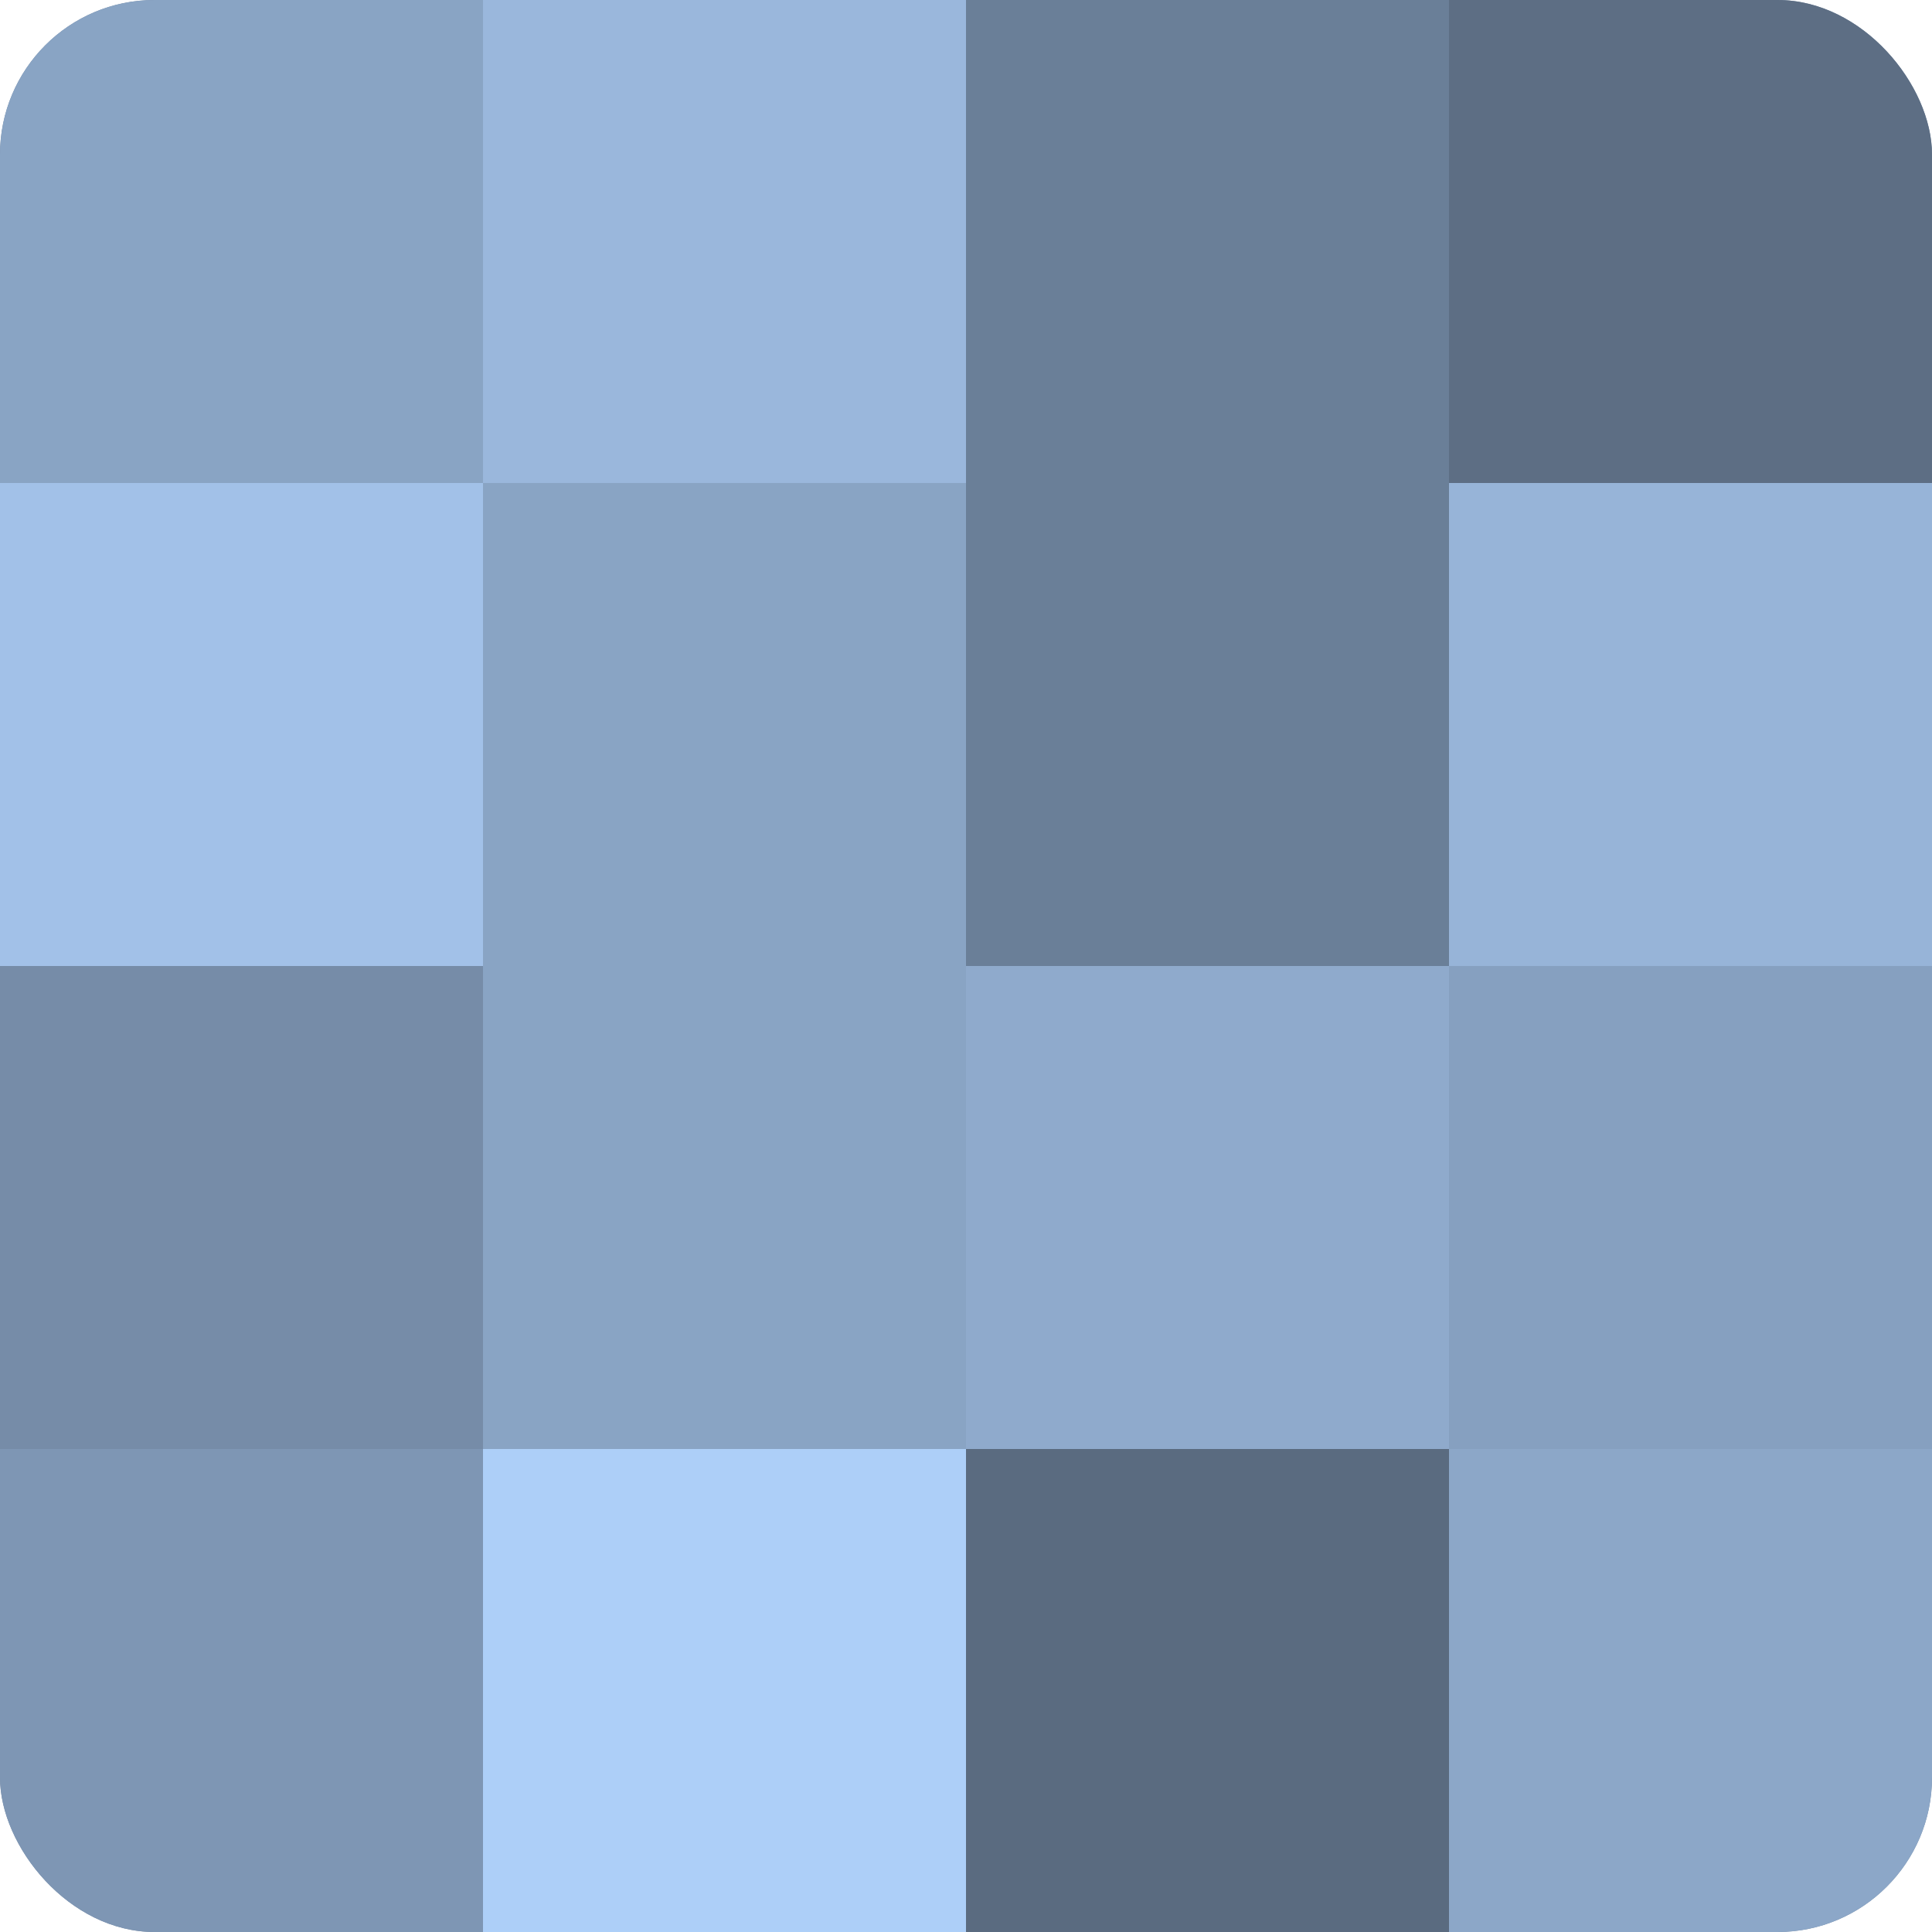
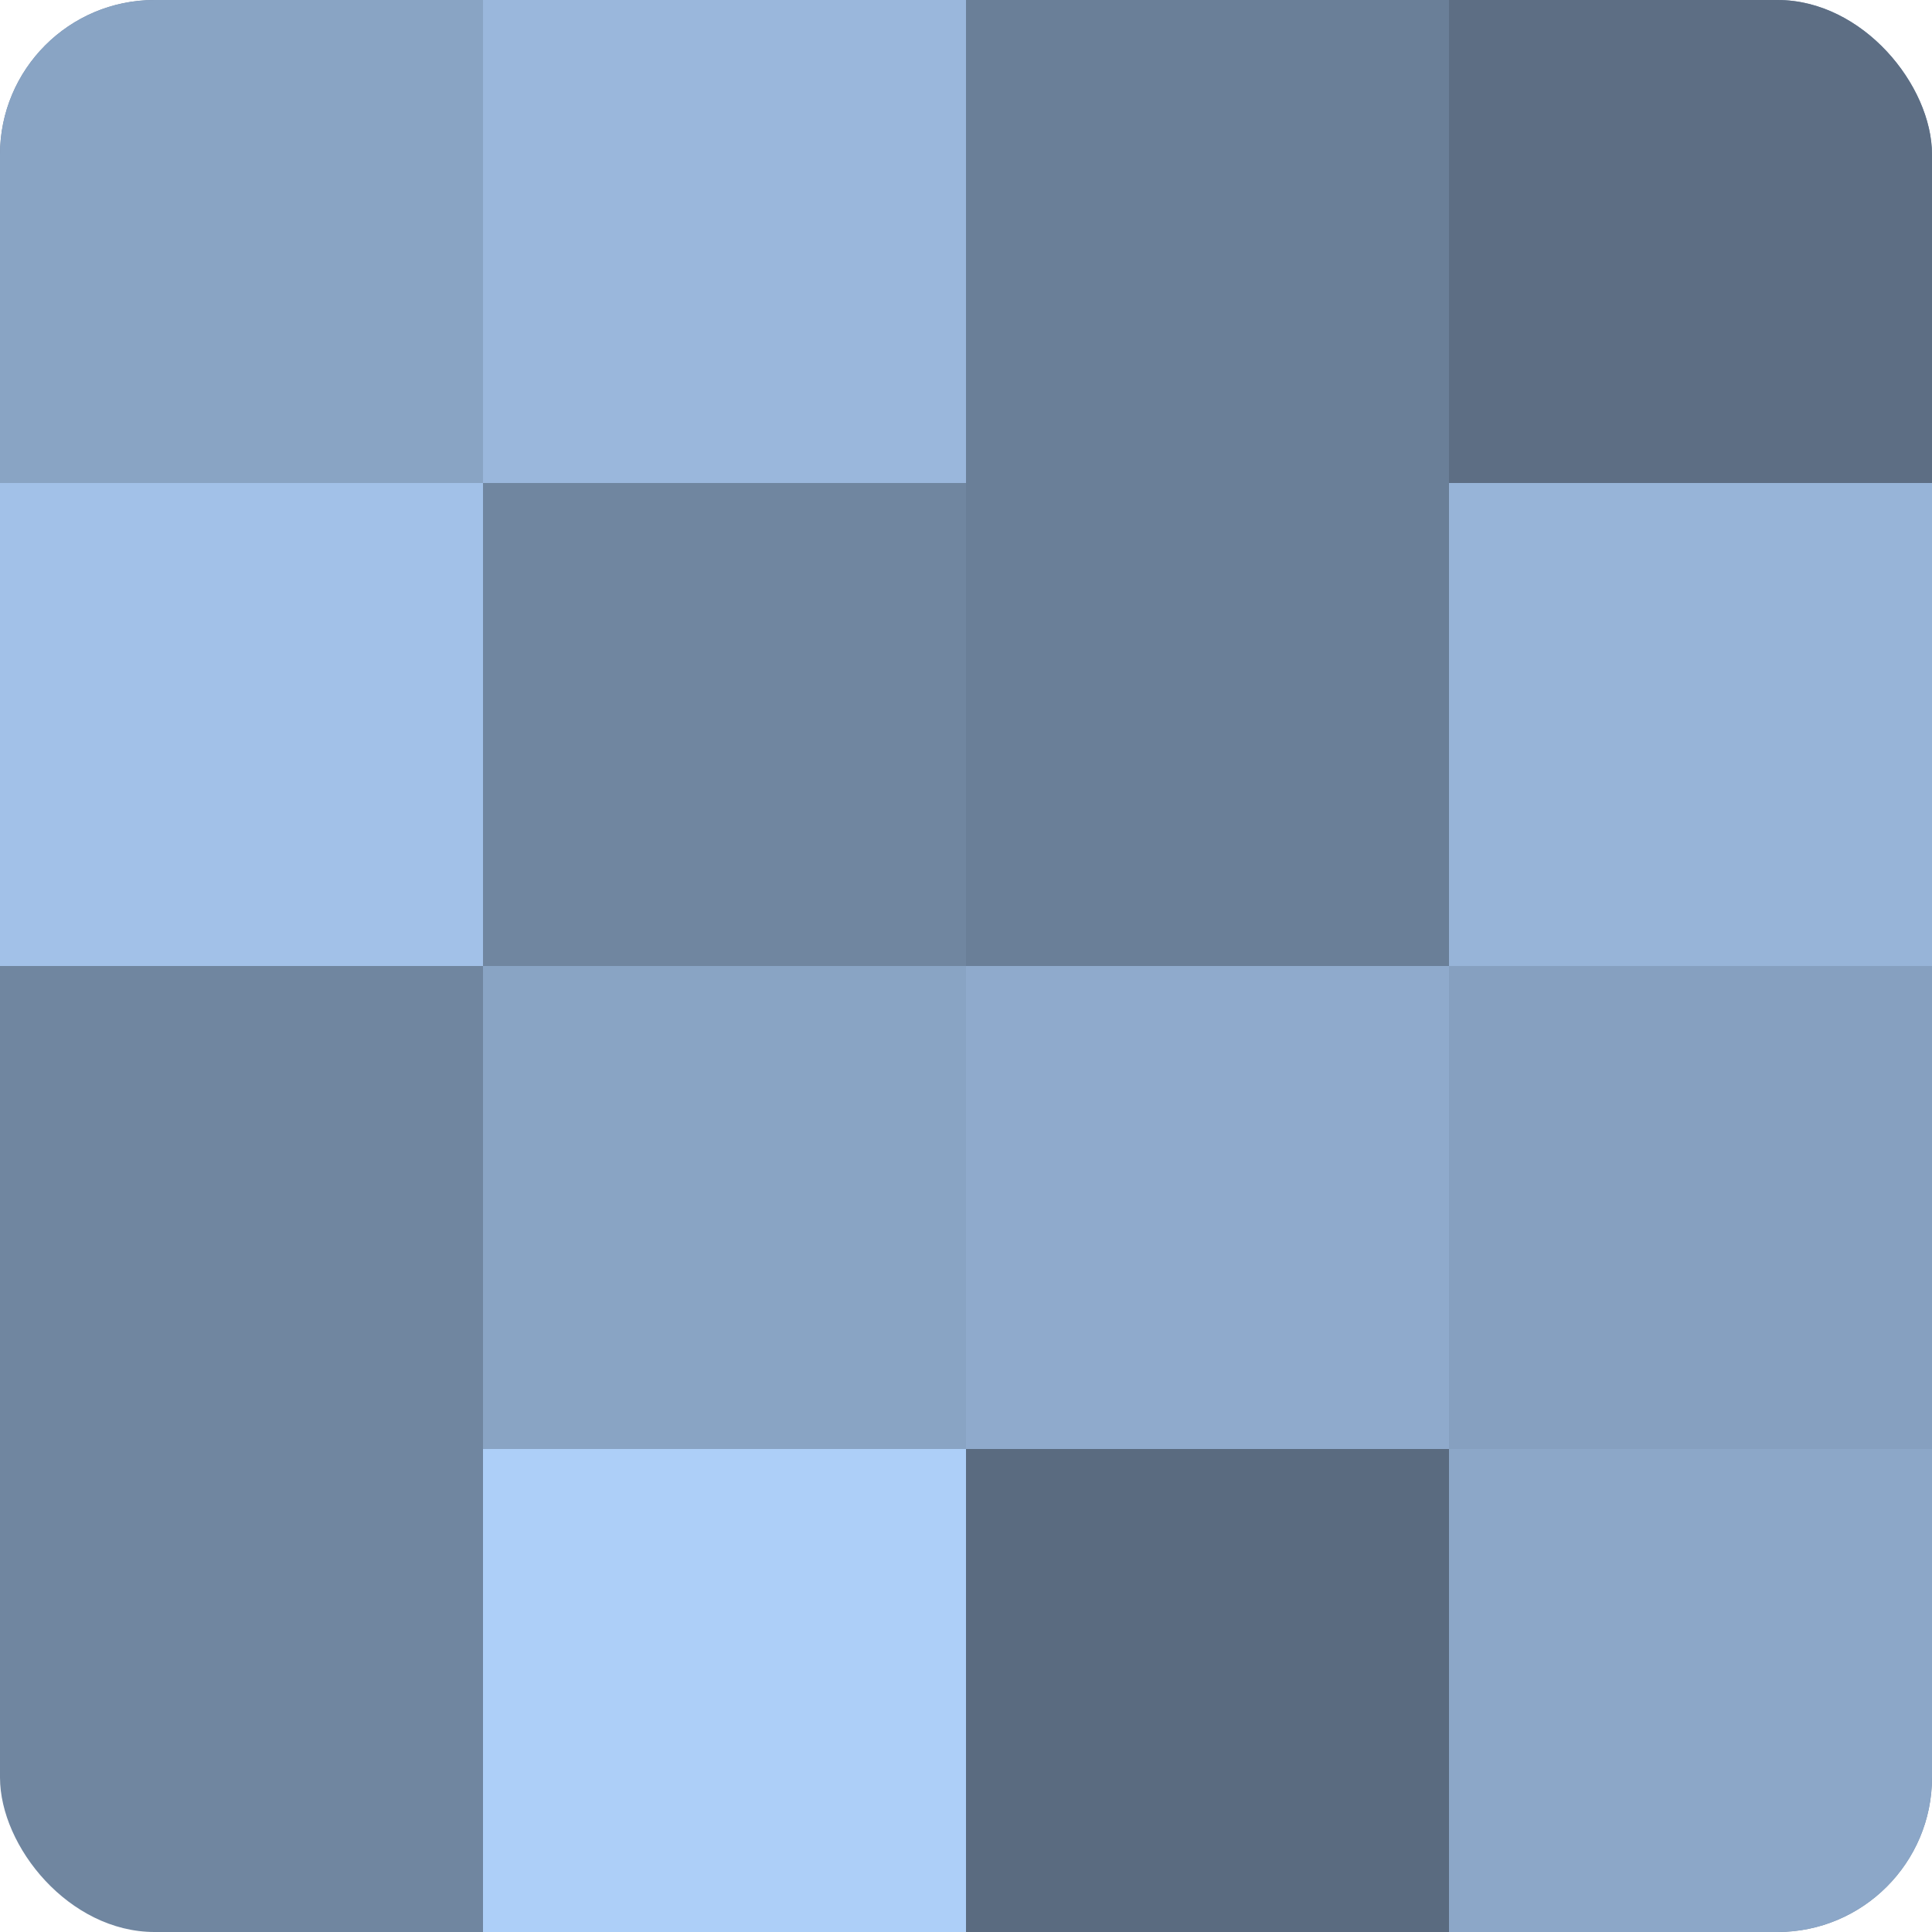
<svg xmlns="http://www.w3.org/2000/svg" width="80" height="80" viewBox="0 0 100 100" preserveAspectRatio="xMidYMid meet">
  <defs>
    <clipPath id="c" width="100" height="100">
      <rect width="100" height="100" rx="8" ry="8" />
    </clipPath>
  </defs>
  <g clip-path="url(#c)">
    <rect width="100" height="100" fill="#7086a0" />
    <rect width="25" height="25" fill="#89a4c4" />
    <rect y="25" width="25" height="25" fill="#a2c1e8" />
-     <rect y="50" width="25" height="25" fill="#768ca8" />
-     <rect y="75" width="25" height="25" fill="#7e96b4" />
    <rect x="25" width="25" height="25" fill="#9ab7dc" />
-     <rect x="25" y="25" width="25" height="25" fill="#89a4c4" />
    <rect x="25" y="50" width="25" height="25" fill="#89a4c4" />
    <rect x="25" y="75" width="25" height="25" fill="#adcff8" />
    <rect x="50" width="25" height="25" fill="#6a7f98" />
    <rect x="50" y="25" width="25" height="25" fill="#6a7f98" />
    <rect x="50" y="50" width="25" height="25" fill="#8faacc" />
    <rect x="50" y="75" width="25" height="25" fill="#5a6b80" />
    <rect x="75" width="25" height="25" fill="#5d6e84" />
    <rect x="75" y="25" width="25" height="25" fill="#97b4d8" />
    <rect x="75" y="50" width="25" height="25" fill="#86a0c0" />
    <rect x="75" y="75" width="25" height="25" fill="#8ca7c8" />
  </g>
</svg>